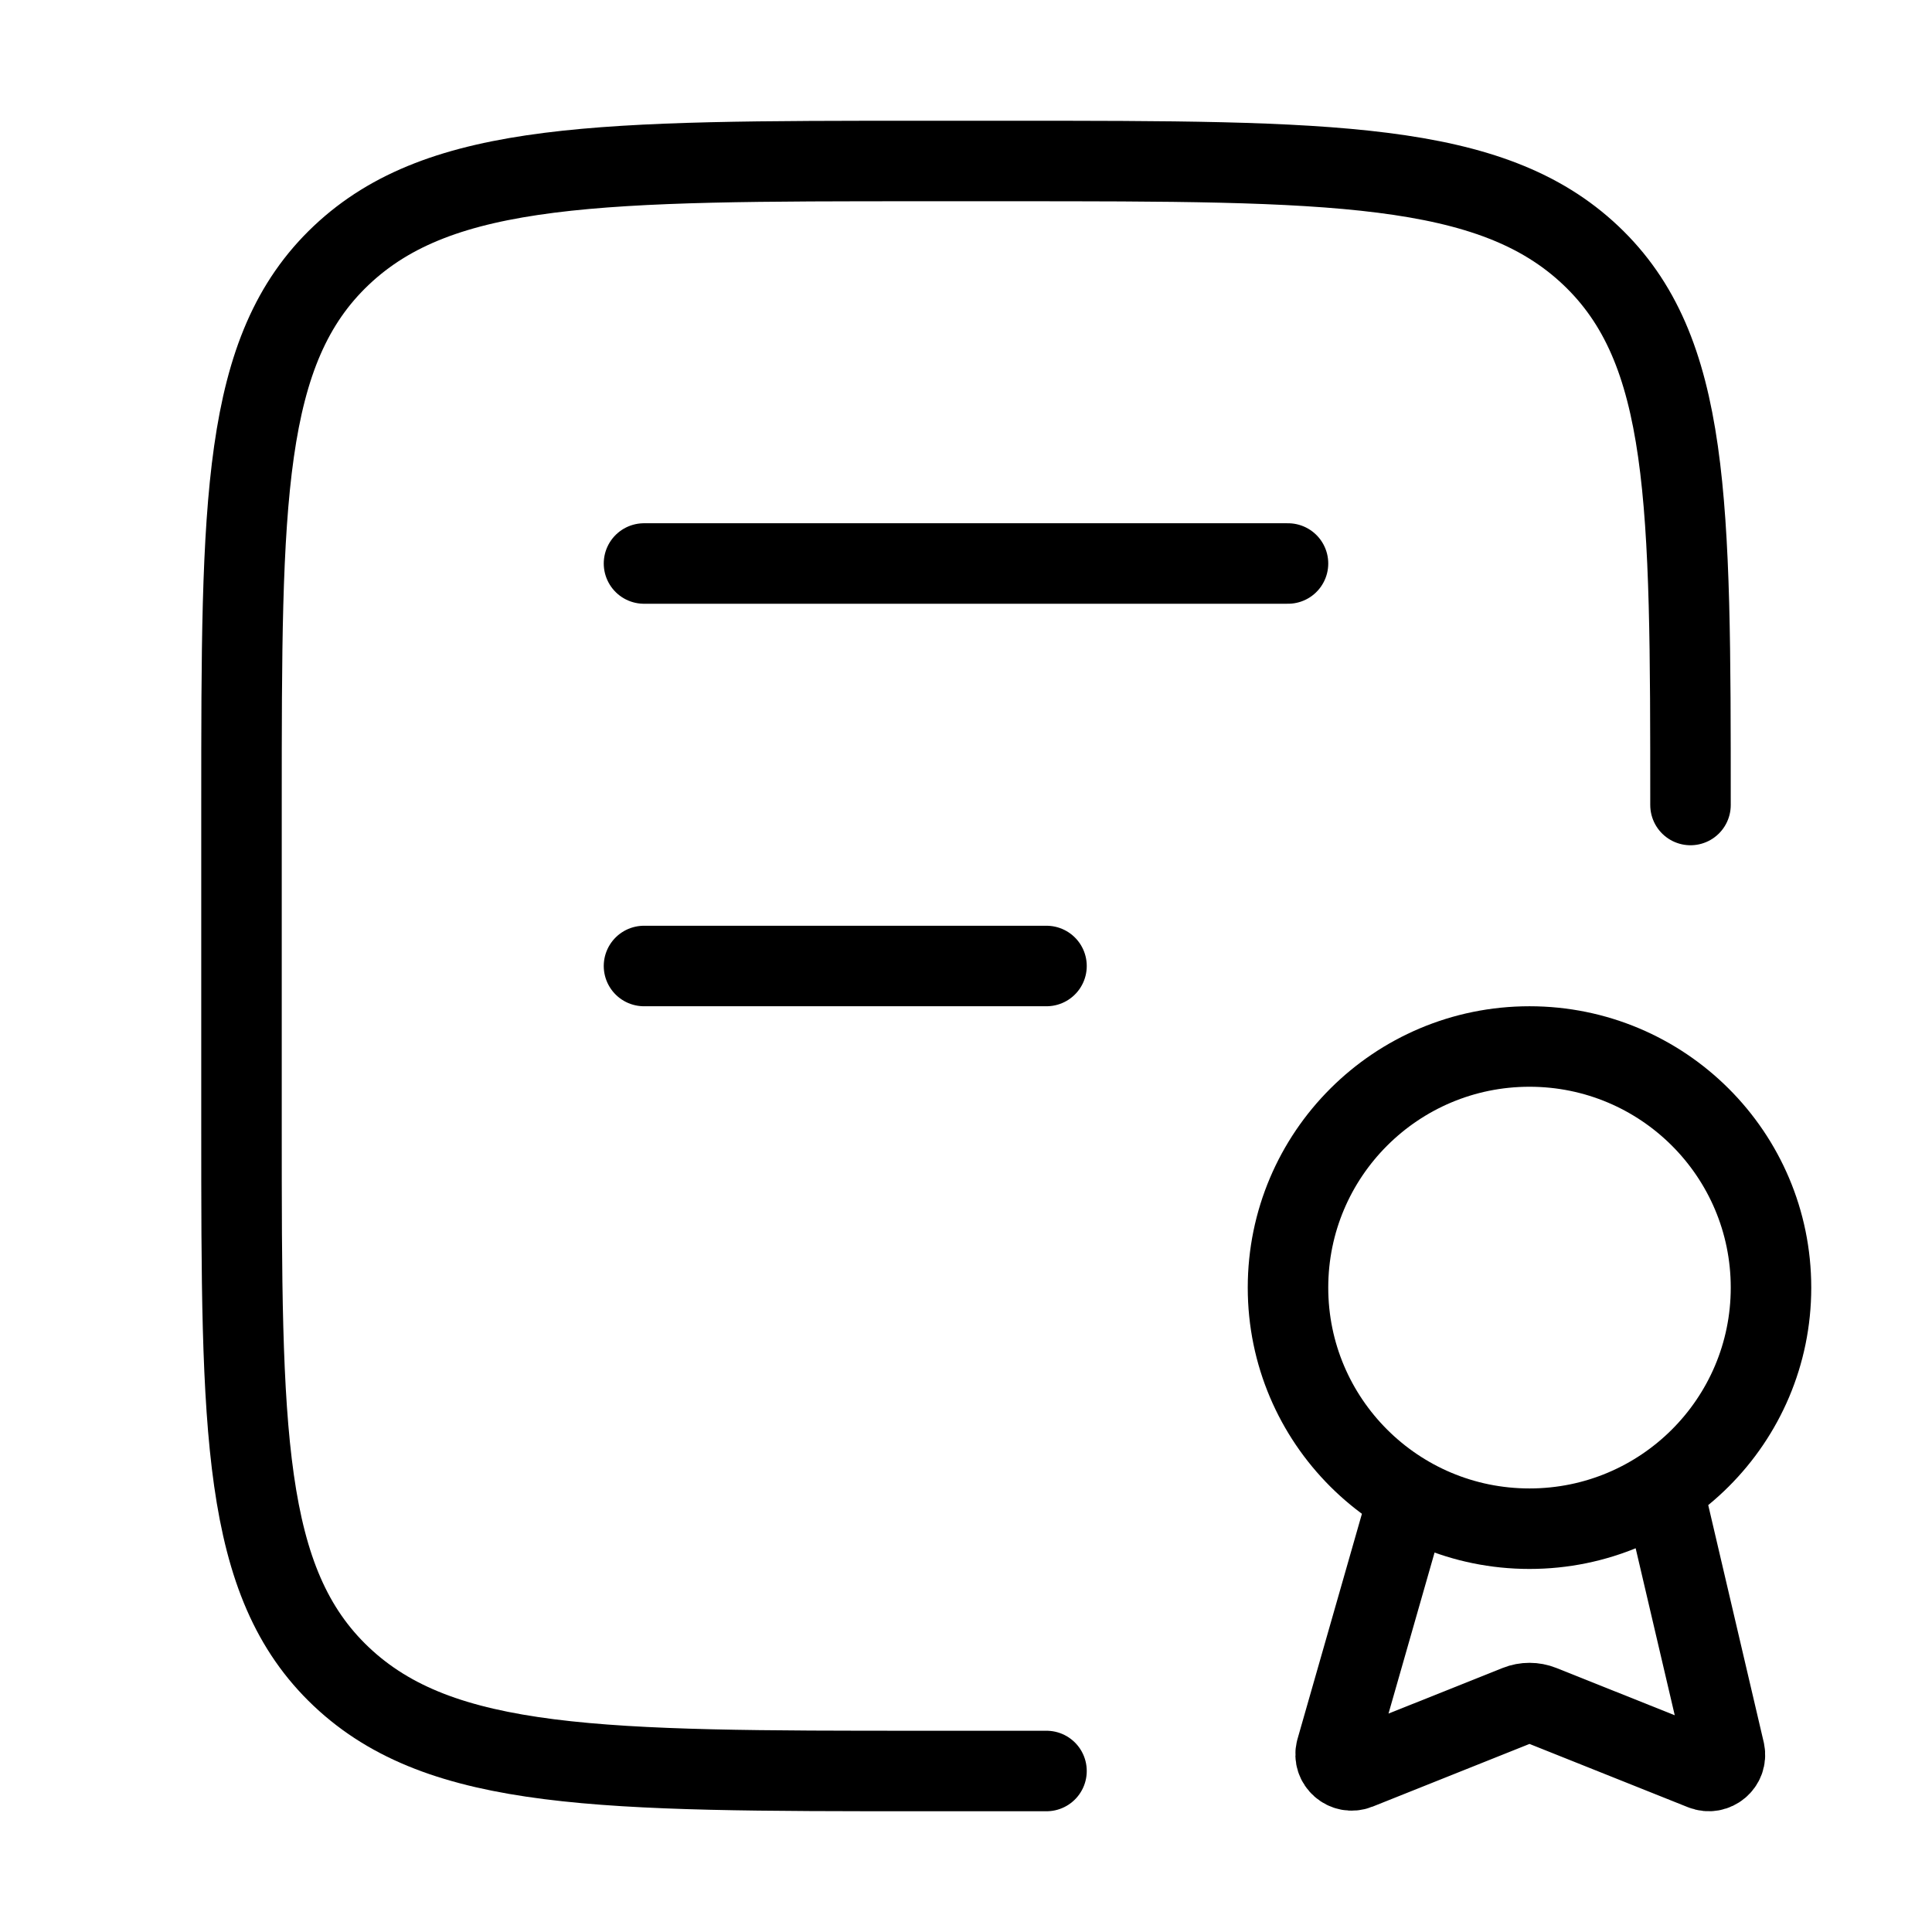
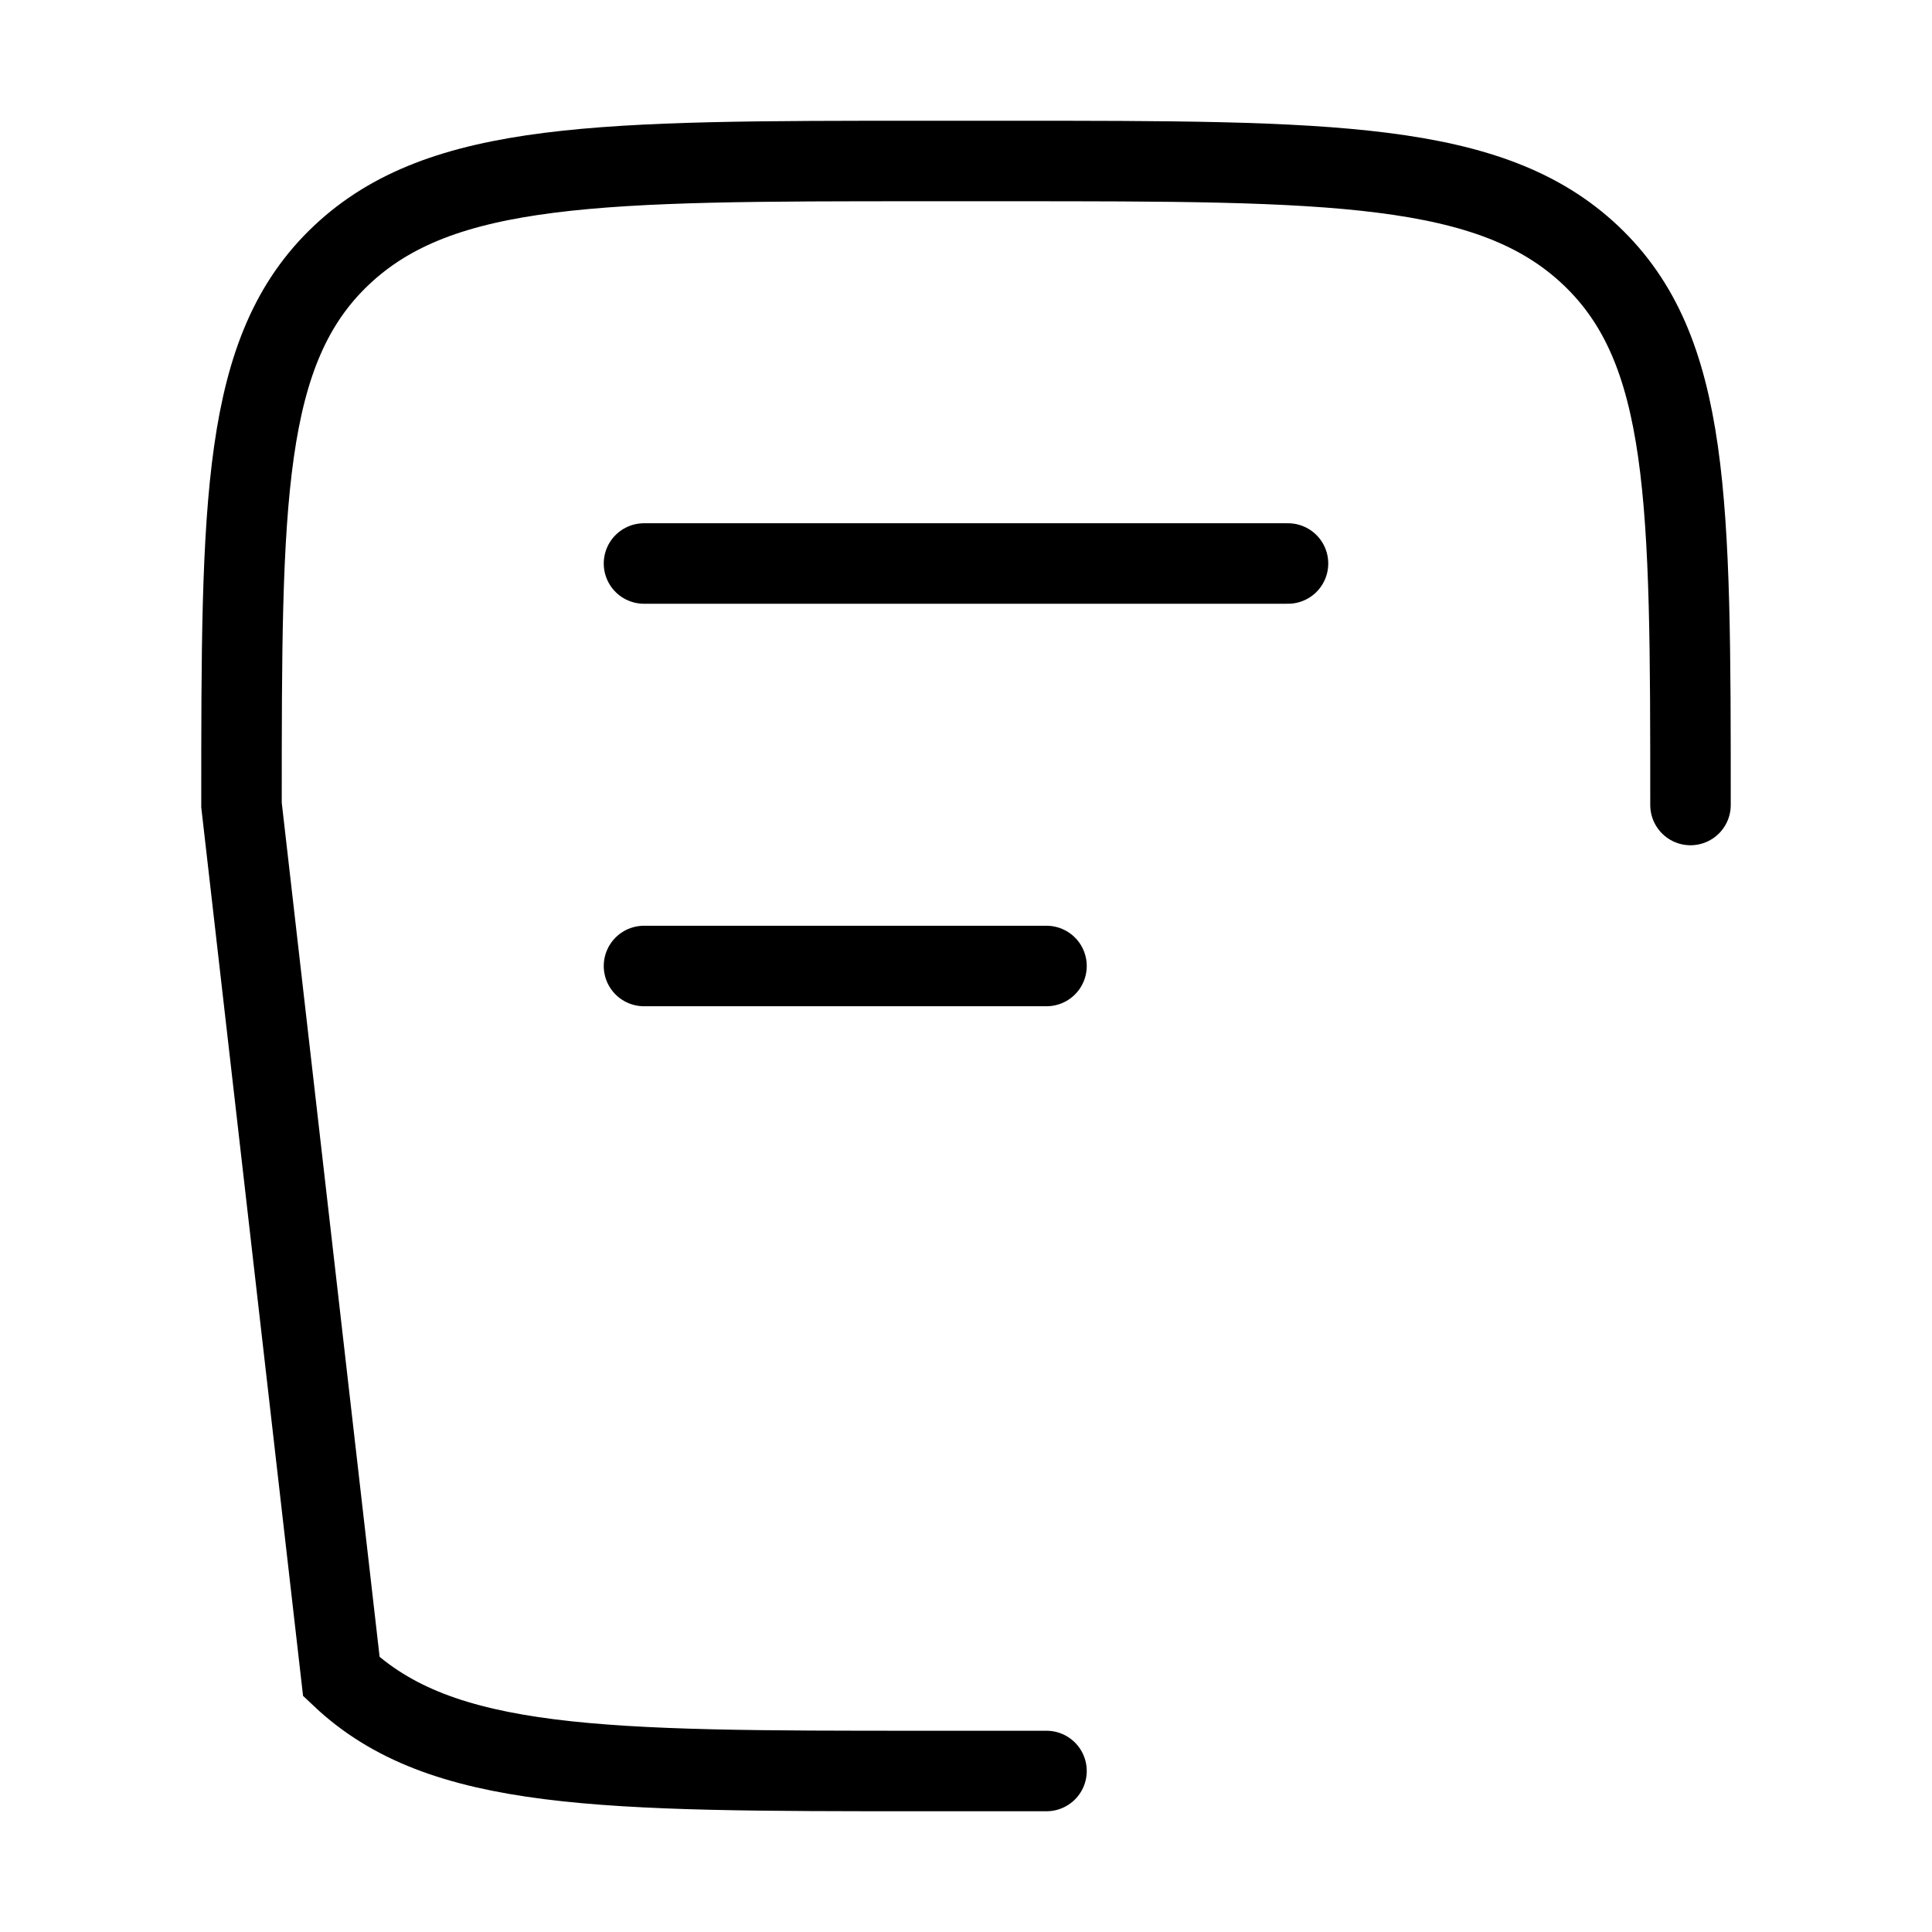
<svg xmlns="http://www.w3.org/2000/svg" width="36" height="36" viewBox="0 0 36 36" fill="none">
-   <path d="M17.206 33C11.216 33 8.221 33 6.361 31.243C4.5 29.485 4.5 26.657 4.5 21L4.5 15C4.5 9.343 4.5 6.515 6.361 4.757C8.221 3 11.216 3 17.206 3L18.794 3C24.784 3 27.779 3 29.639 4.757C31.5 6.515 31.5 9.343 31.5 15M17.25 33H19.5" stroke="black" stroke-width="1.5" stroke-linecap="round" />
+   <path d="M17.206 33C11.216 33 8.221 33 6.361 31.243L4.5 15C4.5 9.343 4.5 6.515 6.361 4.757C8.221 3 11.216 3 17.206 3L18.794 3C24.784 3 27.779 3 29.639 4.757C31.5 6.515 31.5 9.343 31.5 15M17.25 33H19.5" stroke="black" stroke-width="1.5" stroke-linecap="round" />
  <path d="M12 10.5H24" stroke="black" stroke-width="1.5" stroke-linecap="round" />
  <path d="M12 18H19.5" stroke="black" stroke-width="1.5" stroke-linecap="round" />
-   <path d="M26.25 27.884L24.897 32.614C24.836 32.852 25.071 33.058 25.299 32.967L28.277 31.777C28.42 31.72 28.58 31.72 28.723 31.777L31.73 32.978C31.952 33.067 32.184 32.872 32.135 32.638L30.988 27.737M33 23.993C33 21.511 30.985 19.5 28.5 19.5C26.015 19.5 24 21.511 24 23.993C24 26.474 26.015 28.485 28.5 28.485C30.985 28.485 33 26.474 33 23.993Z" stroke="black" stroke-width="1.5" stroke-linejoin="round" />
</svg>